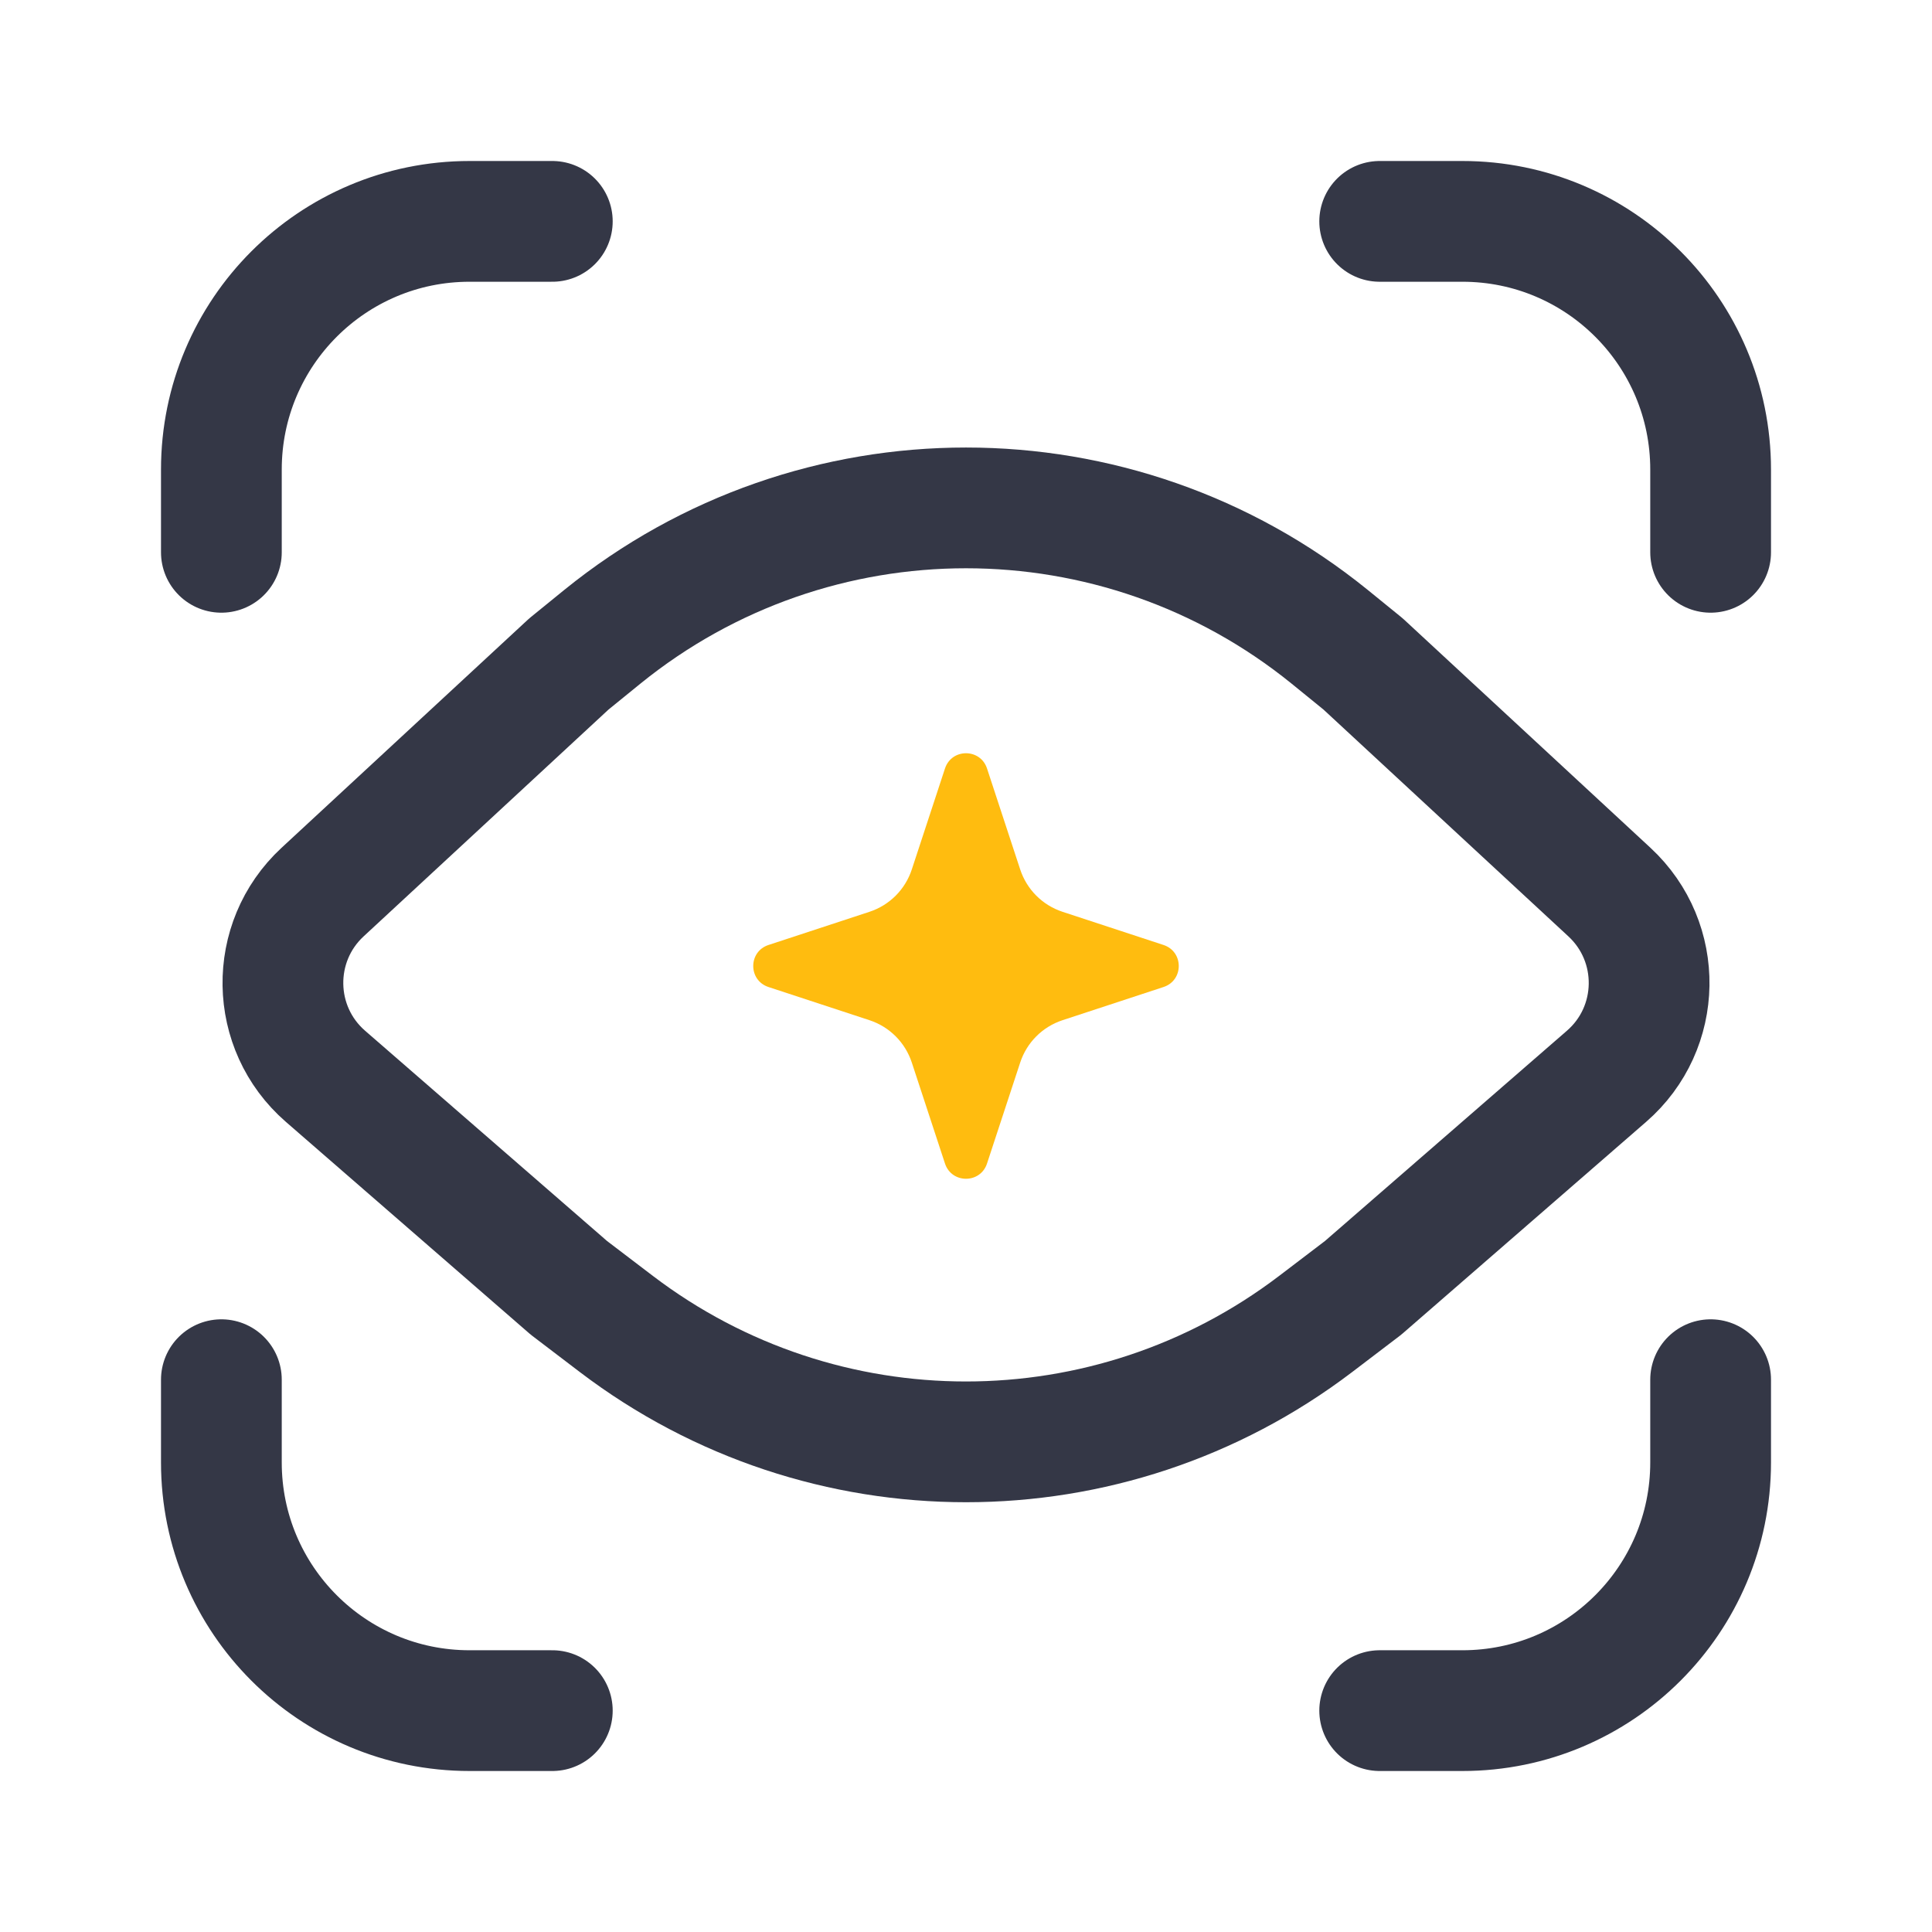
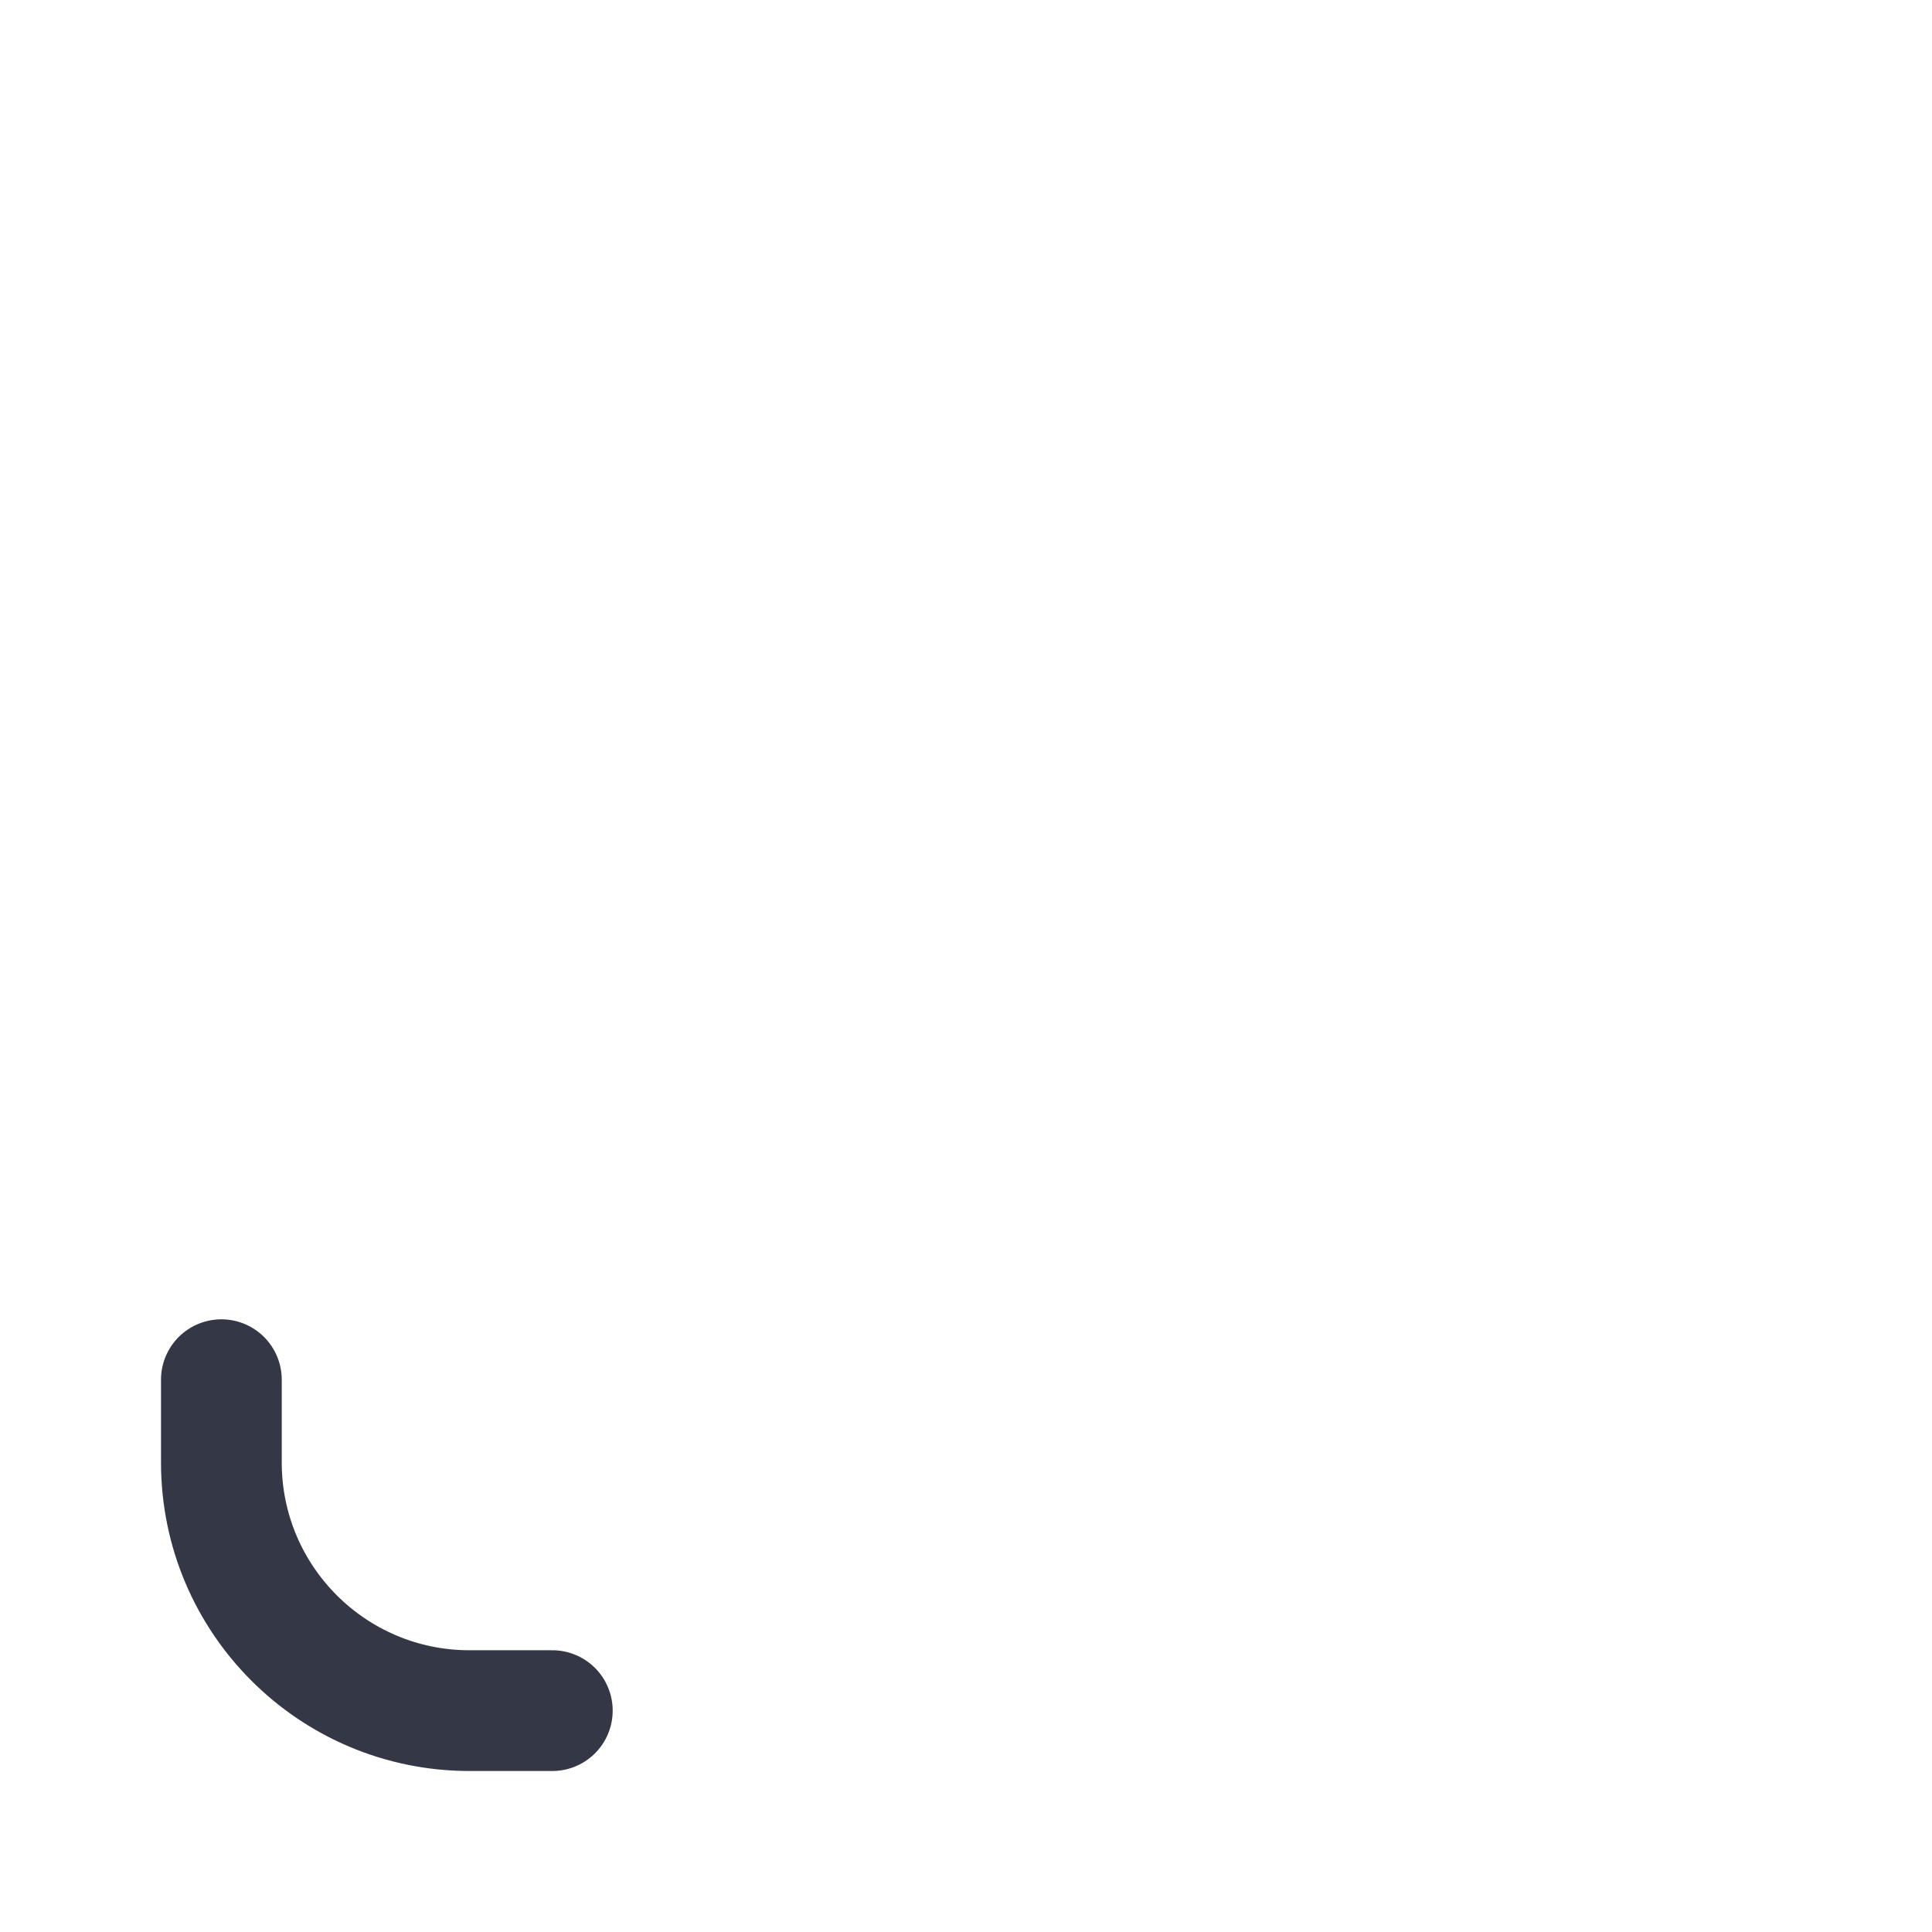
<svg xmlns="http://www.w3.org/2000/svg" width="24" height="24" viewBox="0 0 24 24" fill="none">
-   <path d="M16.933 15.998L16.342 16.448C13.776 18.399 10.224 18.399 7.658 16.448L7.067 15.998L4.043 13.37C3.353 12.77 3.336 11.704 4.007 11.082L7.067 8.248L7.484 7.909C10.117 5.776 13.883 5.776 16.516 7.909L16.933 8.248L19.993 11.082C20.664 11.704 20.648 12.77 19.957 13.37L16.933 15.998Z" stroke="#343746" stroke-width="1.5" stroke-linecap="round" stroke-linejoin="round" />
-   <path d="M12.673 13.2L12.261 14.454C12.178 14.706 11.822 14.706 11.739 14.454L11.327 13.2C11.245 12.95 11.05 12.755 10.8 12.673L9.546 12.261C9.294 12.178 9.294 11.822 9.546 11.739L10.8 11.327C11.05 11.245 11.245 11.05 11.327 10.8L11.739 9.546C11.822 9.294 12.178 9.294 12.261 9.546L12.673 10.8C12.755 11.05 12.95 11.245 13.2 11.327L14.454 11.739C14.706 11.822 14.706 12.178 14.454 12.261L13.2 12.673C12.95 12.755 12.755 12.95 12.673 13.2Z" fill="#FFBC0F" />
  <path d="M2.75 17.139V18.167C2.75 19.87 4.13 21.25 5.833 21.25H6.861" stroke="#343746" stroke-width="1.5" stroke-linecap="round" stroke-linejoin="round" />
-   <path d="M2.75 6.861V5.833C2.75 4.13 4.13 2.75 5.833 2.75H6.861" stroke="#343746" stroke-width="1.5" stroke-linecap="round" stroke-linejoin="round" />
-   <path d="M21.25 6.861V5.833C21.25 4.13 19.87 2.75 18.167 2.75H17.139" stroke="#343746" stroke-width="1.5" stroke-linecap="round" stroke-linejoin="round" />
-   <path d="M21.25 17.139V18.167C21.25 19.869 19.87 21.25 18.167 21.25H17.139" stroke="#343746" stroke-width="1.5" stroke-linecap="round" stroke-linejoin="round" />
</svg>